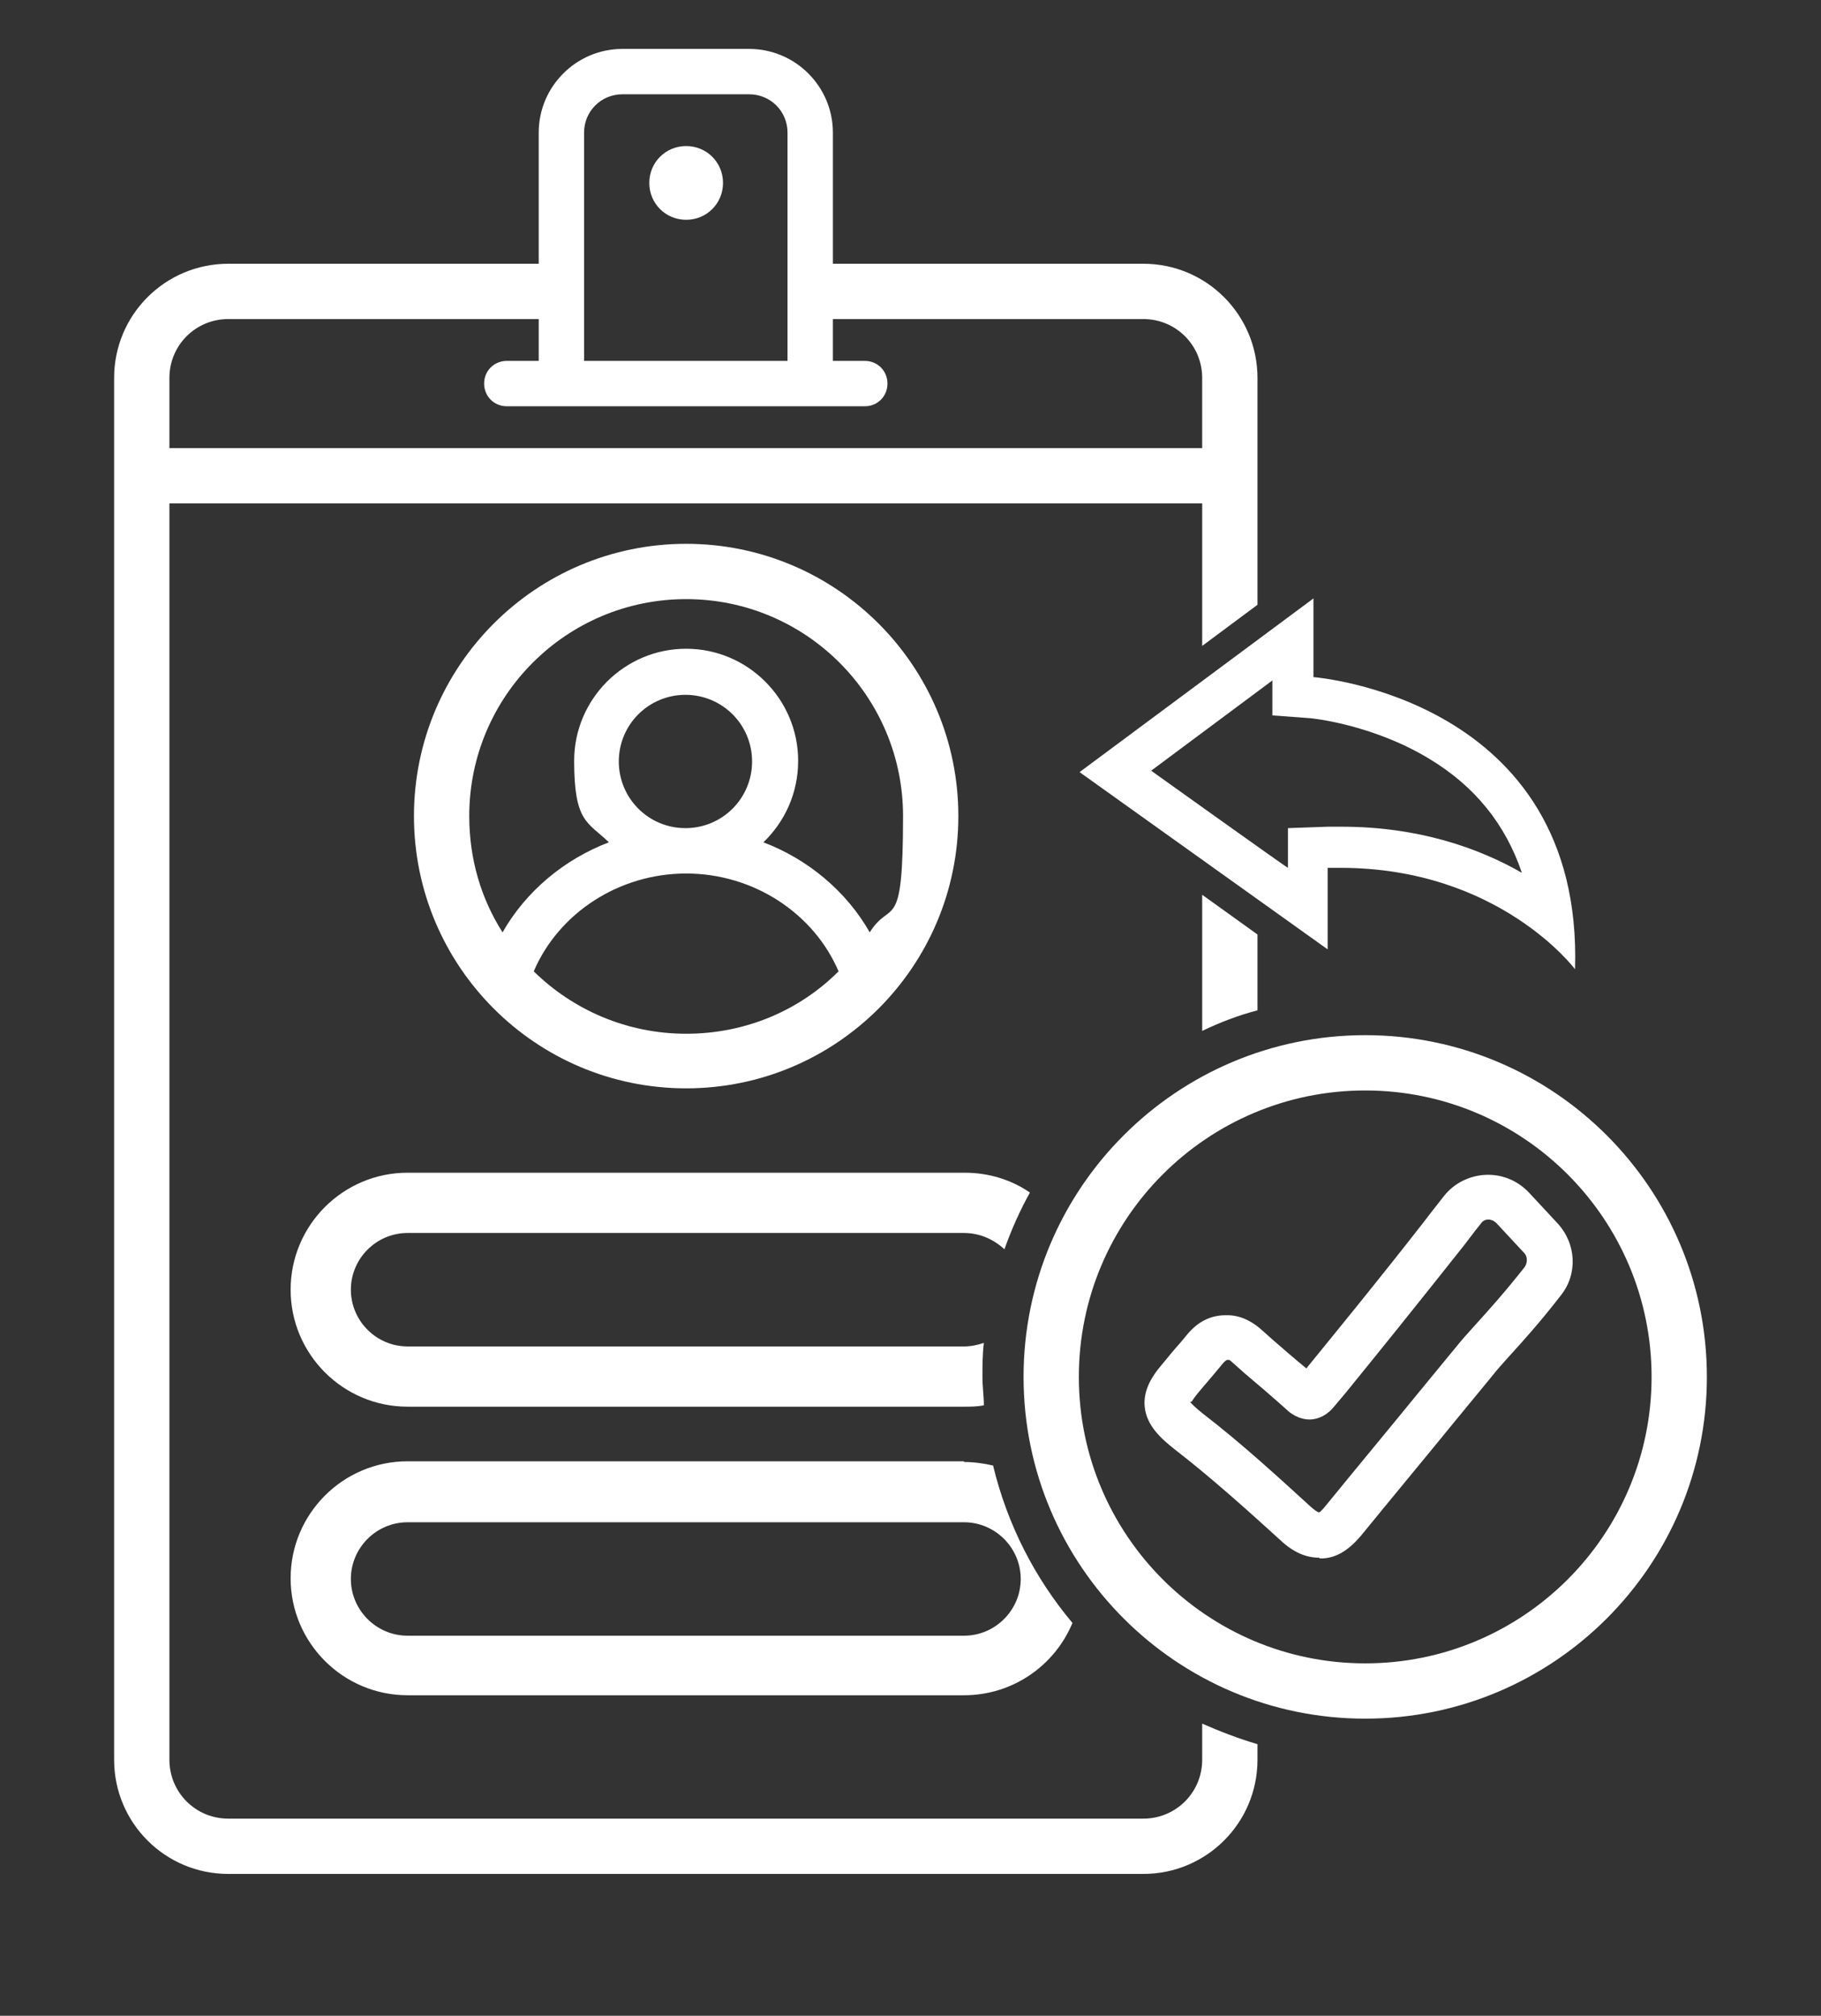
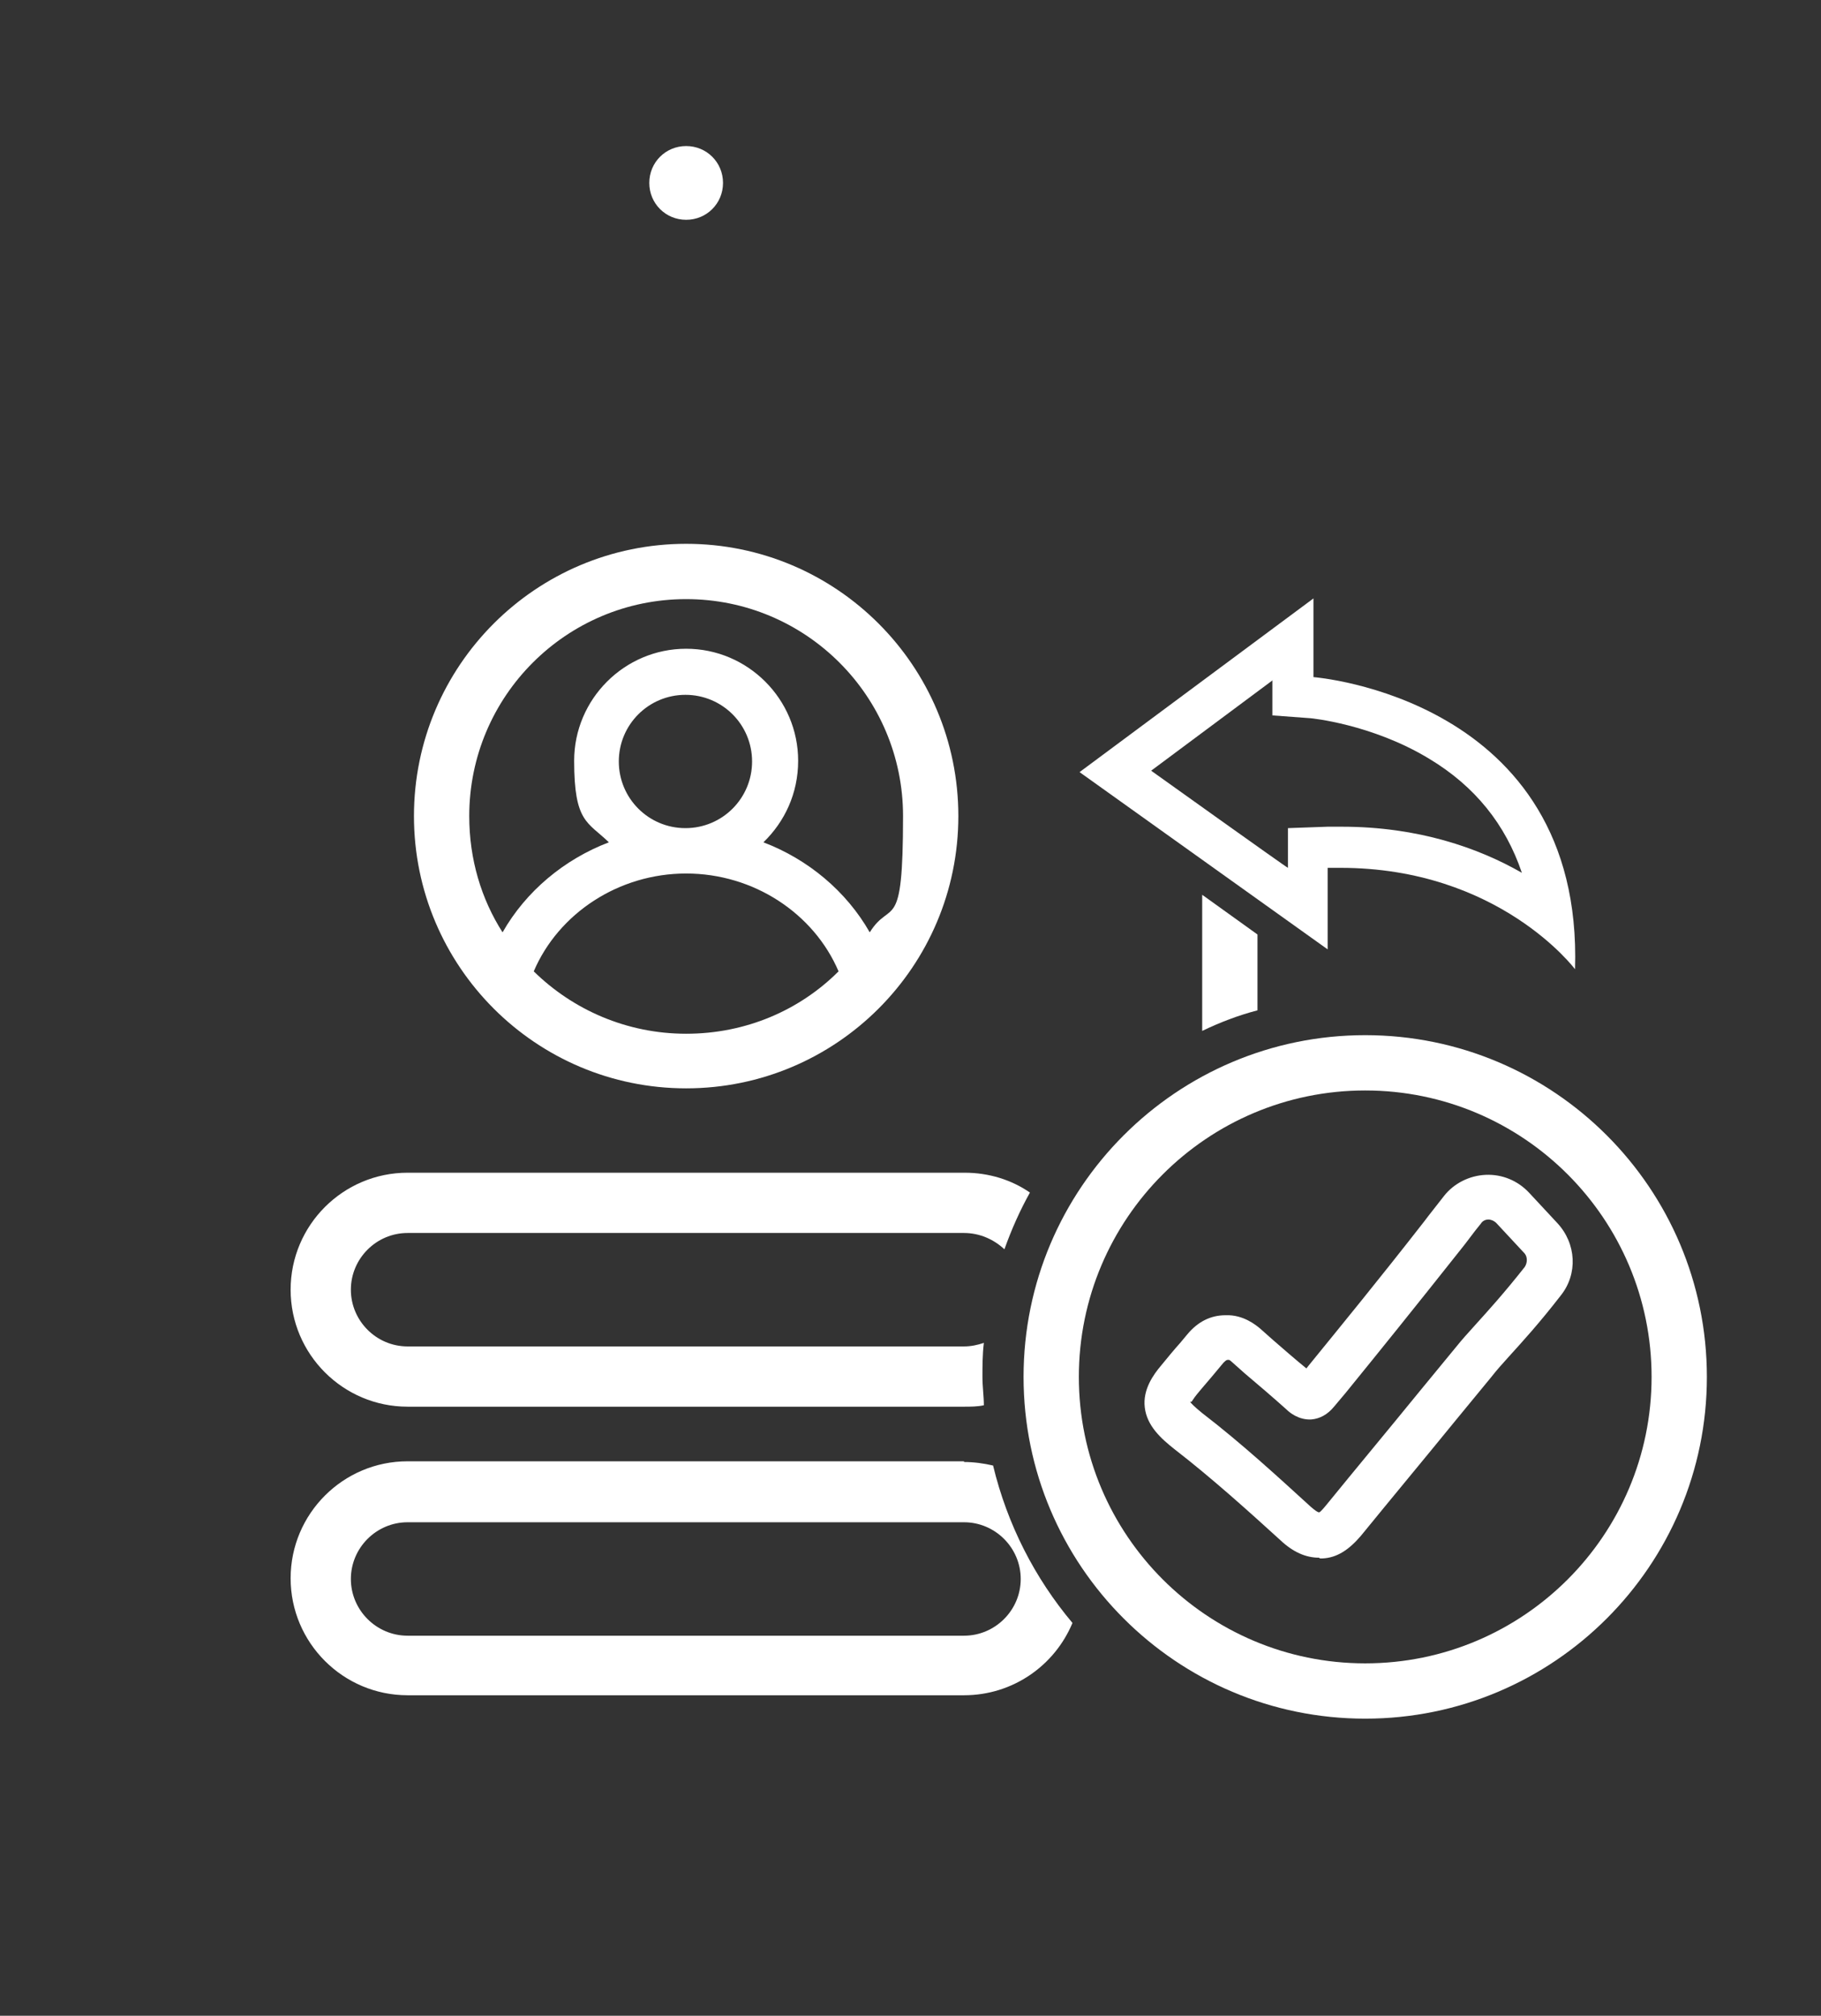
<svg xmlns="http://www.w3.org/2000/svg" id="Capa_1" viewBox="0 0 256.9 284.3">
  <rect x="0" y="0" width="256.9" height="284.3" fill="#333333" stroke="none" />
  <defs>
    <style>      .st0 {        fill: none;      }      .st1 {        fill: #fff;      }    </style>
  </defs>
  <g>
    <path class="st0" d="M96.8,84.5c-16.9,0-30.6,13.7-30.6,30.6s1.7,11.6,4.7,16.4c3.3-5.8,8.7-10.3,15-12.7-3-2.9-4.9-6.9-4.9-11.5,0-8.7,7.1-15.8,15.8-15.8s15.8,7.1,15.8,15.8-1.9,8.6-4.9,11.5c6.3,2.4,11.7,6.9,15,12.7,3-4.7,4.7-10.3,4.7-16.4,0-16.9-13.7-30.6-30.6-30.6Z" />
-     <path class="st0" d="M23.9,71v177.2c0,4.6,3.7,8.3,8.3,8.3h129.1c4.6,0,8.3-3.7,8.3-8.3v-5.1c-7.1-3.3-13.3-8.2-18.3-14.1-2.5,6-8.4,10.2-15.3,10.2H57.5c-9.1,0-16.5-7.4-16.5-16.5s7.4-16.5,16.5-16.5h78.5c1.4,0,2.8.2,4.1.5-.7-2.8-1.1-5.6-1.3-8.5-.9.2-1.8.2-2.8.2H57.5c-9.1,0-16.5-7.4-16.5-16.5s7.4-16.5,16.5-16.5h78.5c3.4,0,6.6,1,9.2,2.8,5.5-10,14-18,24.4-22.9v-74.4H23.9ZM96.8,153.6c-21.2,0-38.4-17.2-38.4-38.4s17.2-38.4,38.4-38.4,38.4,17.2,38.4,38.4-17.2,38.4-38.4,38.4Z" />
-     <path class="st0" d="M106.2,107.4c0-5.2-4.2-9.4-9.4-9.4s-9.4,4.2-9.4,9.4,4.2,9.4,9.4,9.4,9.4-4.2,9.4-9.4Z" />
    <path class="st0" d="M136,214.6H57.5c-4.4,0-8,3.6-8,8s3.6,8,8,8h78.5c4.4,0,8-3.6,8-8s-3.6-8-8-8Z" />
    <path class="st0" d="M57.5,173.9c-4.4,0-8,3.6-8,8s3.6,8,8,8h78.5c1,0,1.9-.2,2.8-.5.4-4.6,1.4-9,2.8-13.2-1.5-1.4-3.5-2.3-5.7-2.3H57.5Z" />
-     <path class="st0" d="M96.8,123.2c-9.5,0-18,5.6-21.5,13.8,5.5,5.5,13.1,8.8,21.5,8.8s16-3.4,21.5-8.8c-3.5-8.2-12-13.8-21.5-13.8Z" />
-     <path class="st0" d="M169.6,53.3c0-4.6-3.7-8.3-8.3-8.3h-43.8v5.9h4.5c1.8,0,3.2,1.4,3.2,3.2s-1.4,3.2-3.2,3.2h-50.5c-1.8,0-3.2-1.4-3.2-3.2s1.4-3.2,3.2-3.2h4.5v-5.9h-43.8c-4.6,0-8.3,3.7-8.3,8.3v9.9h145.7v-9.9Z" />
    <path class="st0" d="M111.1,18.7c0-3-2.4-5.4-5.4-5.4h-17.9c-3,0-5.4,2.4-5.4,5.4v32.2h28.7V18.7ZM96.8,31c-2.9,0-5.2-2.3-5.2-5.2s2.3-5.2,5.2-5.2,5.2,2.3,5.2,5.2-2.3,5.2-5.2,5.2Z" />
    <path class="st1" d="M136,206.1H57.5c-9.1,0-16.5,7.4-16.5,16.5s7.4,16.5,16.5,16.5h78.5c6.9,0,12.8-4.2,15.3-10.2-5.3-6.3-9.2-13.9-11.2-22.2-1.3-.3-2.7-.5-4.1-.5ZM136,230.7H57.5c-4.4,0-8-3.6-8-8s3.6-8,8-8h78.5c4.4,0,8,3.6,8,8s-3.6,8-8,8Z" />
    <path class="st1" d="M138.8,189.4c-.9.3-1.8.5-2.8.5H57.5c-4.4,0-8-3.6-8-8s3.6-8,8-8h78.5c2.2,0,4.2.9,5.7,2.3,1-2.8,2.2-5.5,3.6-8-2.6-1.8-5.8-2.8-9.2-2.8H57.5c-9.1,0-16.5,7.4-16.5,16.5s7.4,16.5,16.5,16.5h78.5c.9,0,1.9,0,2.8-.2,0-1.3-.2-2.6-.2-4s0-3.2.2-4.8Z" />
    <path class="st1" d="M96.8,76.7c-21.2,0-38.4,17.2-38.4,38.4s17.2,38.4,38.4,38.4,38.4-17.2,38.4-38.4-17.2-38.4-38.4-38.4ZM96.8,145.8c-8.4,0-16-3.4-21.5-8.8,3.5-8.2,12-13.8,21.5-13.8s18,5.6,21.5,13.8c-5.5,5.5-13.1,8.8-21.5,8.8ZM87.3,107.4c0-5.2,4.2-9.4,9.4-9.4s9.4,4.2,9.4,9.4-4.2,9.4-9.4,9.4-9.4-4.2-9.4-9.4ZM122.7,131.5c-3.3-5.8-8.7-10.3-15-12.7,3-2.9,4.9-6.9,4.9-11.5,0-8.7-7.1-15.8-15.8-15.8s-15.8,7.1-15.8,15.8,1.9,8.6,4.9,11.5c-6.3,2.4-11.7,6.9-15,12.7-3-4.7-4.7-10.3-4.7-16.4,0-16.9,13.7-30.6,30.6-30.6s30.6,13.7,30.6,30.6-1.7,11.6-4.7,16.4Z" />
    <path class="st1" d="M96.8,20.6c-2.9,0-5.2,2.3-5.2,5.2s2.3,5.2,5.2,5.2,5.2-2.3,5.2-5.2-2.3-5.2-5.2-5.2Z" />
  </g>
  <path class="st1" d="M192.6,242.4c-26.6,0-48.2-21.6-48.2-48.2s21.6-48.2,48.2-48.2,48.2,21.6,48.2,48.2-21.6,48.2-48.2,48.2ZM192.6,153.8c-22.3,0-40.4,18.1-40.4,40.4s18.1,40.4,40.4,40.4,40.4-18.1,40.4-40.4-18.1-40.4-40.4-40.4Z" />
  <path class="st1" d="M186.1,219.7c-1.9,0-3.7-.8-5.5-2.5-4.4-4-9.6-8.7-14.9-12.8-1.9-1.5-3.9-3.3-4.2-5.9-.3-2.5,1.2-4.6,2.3-5.9.9-1.1,1.8-2.2,2.7-3.2l1-1.2c1.5-1.8,3.3-2.7,5.4-2.7s0,0,0,0c2.5-.1,4.3,1.4,4.9,1.9l1.8,1.6c1.5,1.3,3.1,2.7,4.7,4l.4-.5c4.8-5.9,9.8-12,16.2-20.2h0c.9-1.2,1.8-2.3,2.8-3.6,1.4-1.8,3.6-2.9,5.9-3,2.3-.1,4.5.8,6.1,2.5l4,4.3c2.7,2.9,2.9,7.2.5,10.2-3.1,4-5.4,6.5-7.3,8.6-1,1.1-1.8,2-2.5,2.9l-5.1,6.2c-4.4,5.4-8.9,10.8-13.3,16.2-1.7,2-3.4,3.1-5.4,3.2-.1,0-.3,0-.4,0ZM167.9,197.7c.1.2.6.7,1.7,1.6,5.6,4.3,10.8,9.1,15.3,13.2.7.6,1,.8,1.2.8.1,0,.4-.3.9-.9,4.4-5.4,8.9-10.8,13.3-16.2l5.1-6.2c.8-1,1.7-2,2.7-3.1,1.8-2,4-4.4,7-8.2.4-.6.4-1.4,0-1.9l-4-4.3c-.4-.4-.9-.5-1.1-.5-.3,0-.8.1-1.1.6-1,1.2-1.9,2.5-2.8,3.6h0c-6.5,8.2-11.5,14.4-16.3,20.3l-1.6,1.9c-.9,1.1-2,1.7-3.2,1.8-1.8.1-3.1-1-3.5-1.4-1.9-1.7-4-3.5-5.9-5.1l-1.8-1.6c-.2-.2-.4-.3-.4-.3h0s-.2,0-.2,0c-.1,0-.2,0-.6.4l-1,1.2c-.9,1.1-1.8,2.1-2.7,3.2-.5.6-.7,1-.8,1.1Z" />
  <g>
-     <path class="st1" d="M169.6,248.2c0,4.6-3.7,8.3-8.3,8.3H32.2c-4.6,0-8.3-3.7-8.3-8.3V71h145.7v20.1l7.8-5.8v-32c0-8.9-7.2-16.1-16.1-16.1h-43.8v-18.5c0-6.5-5.3-11.8-11.8-11.8h-17.9c-6.5,0-11.8,5.3-11.8,11.8v18.5h-43.8c-8.9,0-16.1,7.2-16.1,16.1v194.9c0,8.9,7.2,16.1,16.1,16.1h129.1c8.9,0,16.1-7.2,16.1-16.1v-2.2c-2.7-.8-5.3-1.8-7.8-2.9v5.1ZM82.4,18.7c0-3,2.4-5.4,5.4-5.4h17.9c3,0,5.4,2.4,5.4,5.4v32.2h-28.7V18.7ZM23.9,53.3c0-4.6,3.7-8.3,8.3-8.3h43.8v5.9h-4.5c-1.8,0-3.2,1.4-3.2,3.2s1.4,3.2,3.2,3.2h50.5c1.8,0,3.2-1.4,3.2-3.2s-1.4-3.2-3.2-3.2h-4.5v-5.9h43.8c4.6,0,8.3,3.7,8.3,8.3v9.9H23.9v-9.9Z" />
    <path class="st1" d="M169.6,126.2v19.2c2.5-1.2,5.1-2.2,7.8-2.9v-10.7l-7.8-5.6Z" />
  </g>
  <path class="st1" d="M179.5,96v4.9s5.4.4,5.4.4c0,0,8.6.8,16.7,5.7,6.5,3.9,10.8,9.3,13.1,16.1-6.1-3.5-14.6-6.5-25.4-6.5s-1.3,0-2,0l-5.6.2v5.6h0c0,.1-19.3-13.7-19.3-13.7l17.2-12.8M185.3,84.4l-33,24.5,35,25v-11.5c.6,0,1.2,0,1.8,0,22.4,0,33.1,14.3,33.1,14.3,1.2-38.3-36.9-41.2-36.9-41.2v-11.2h0Z" />
</svg>